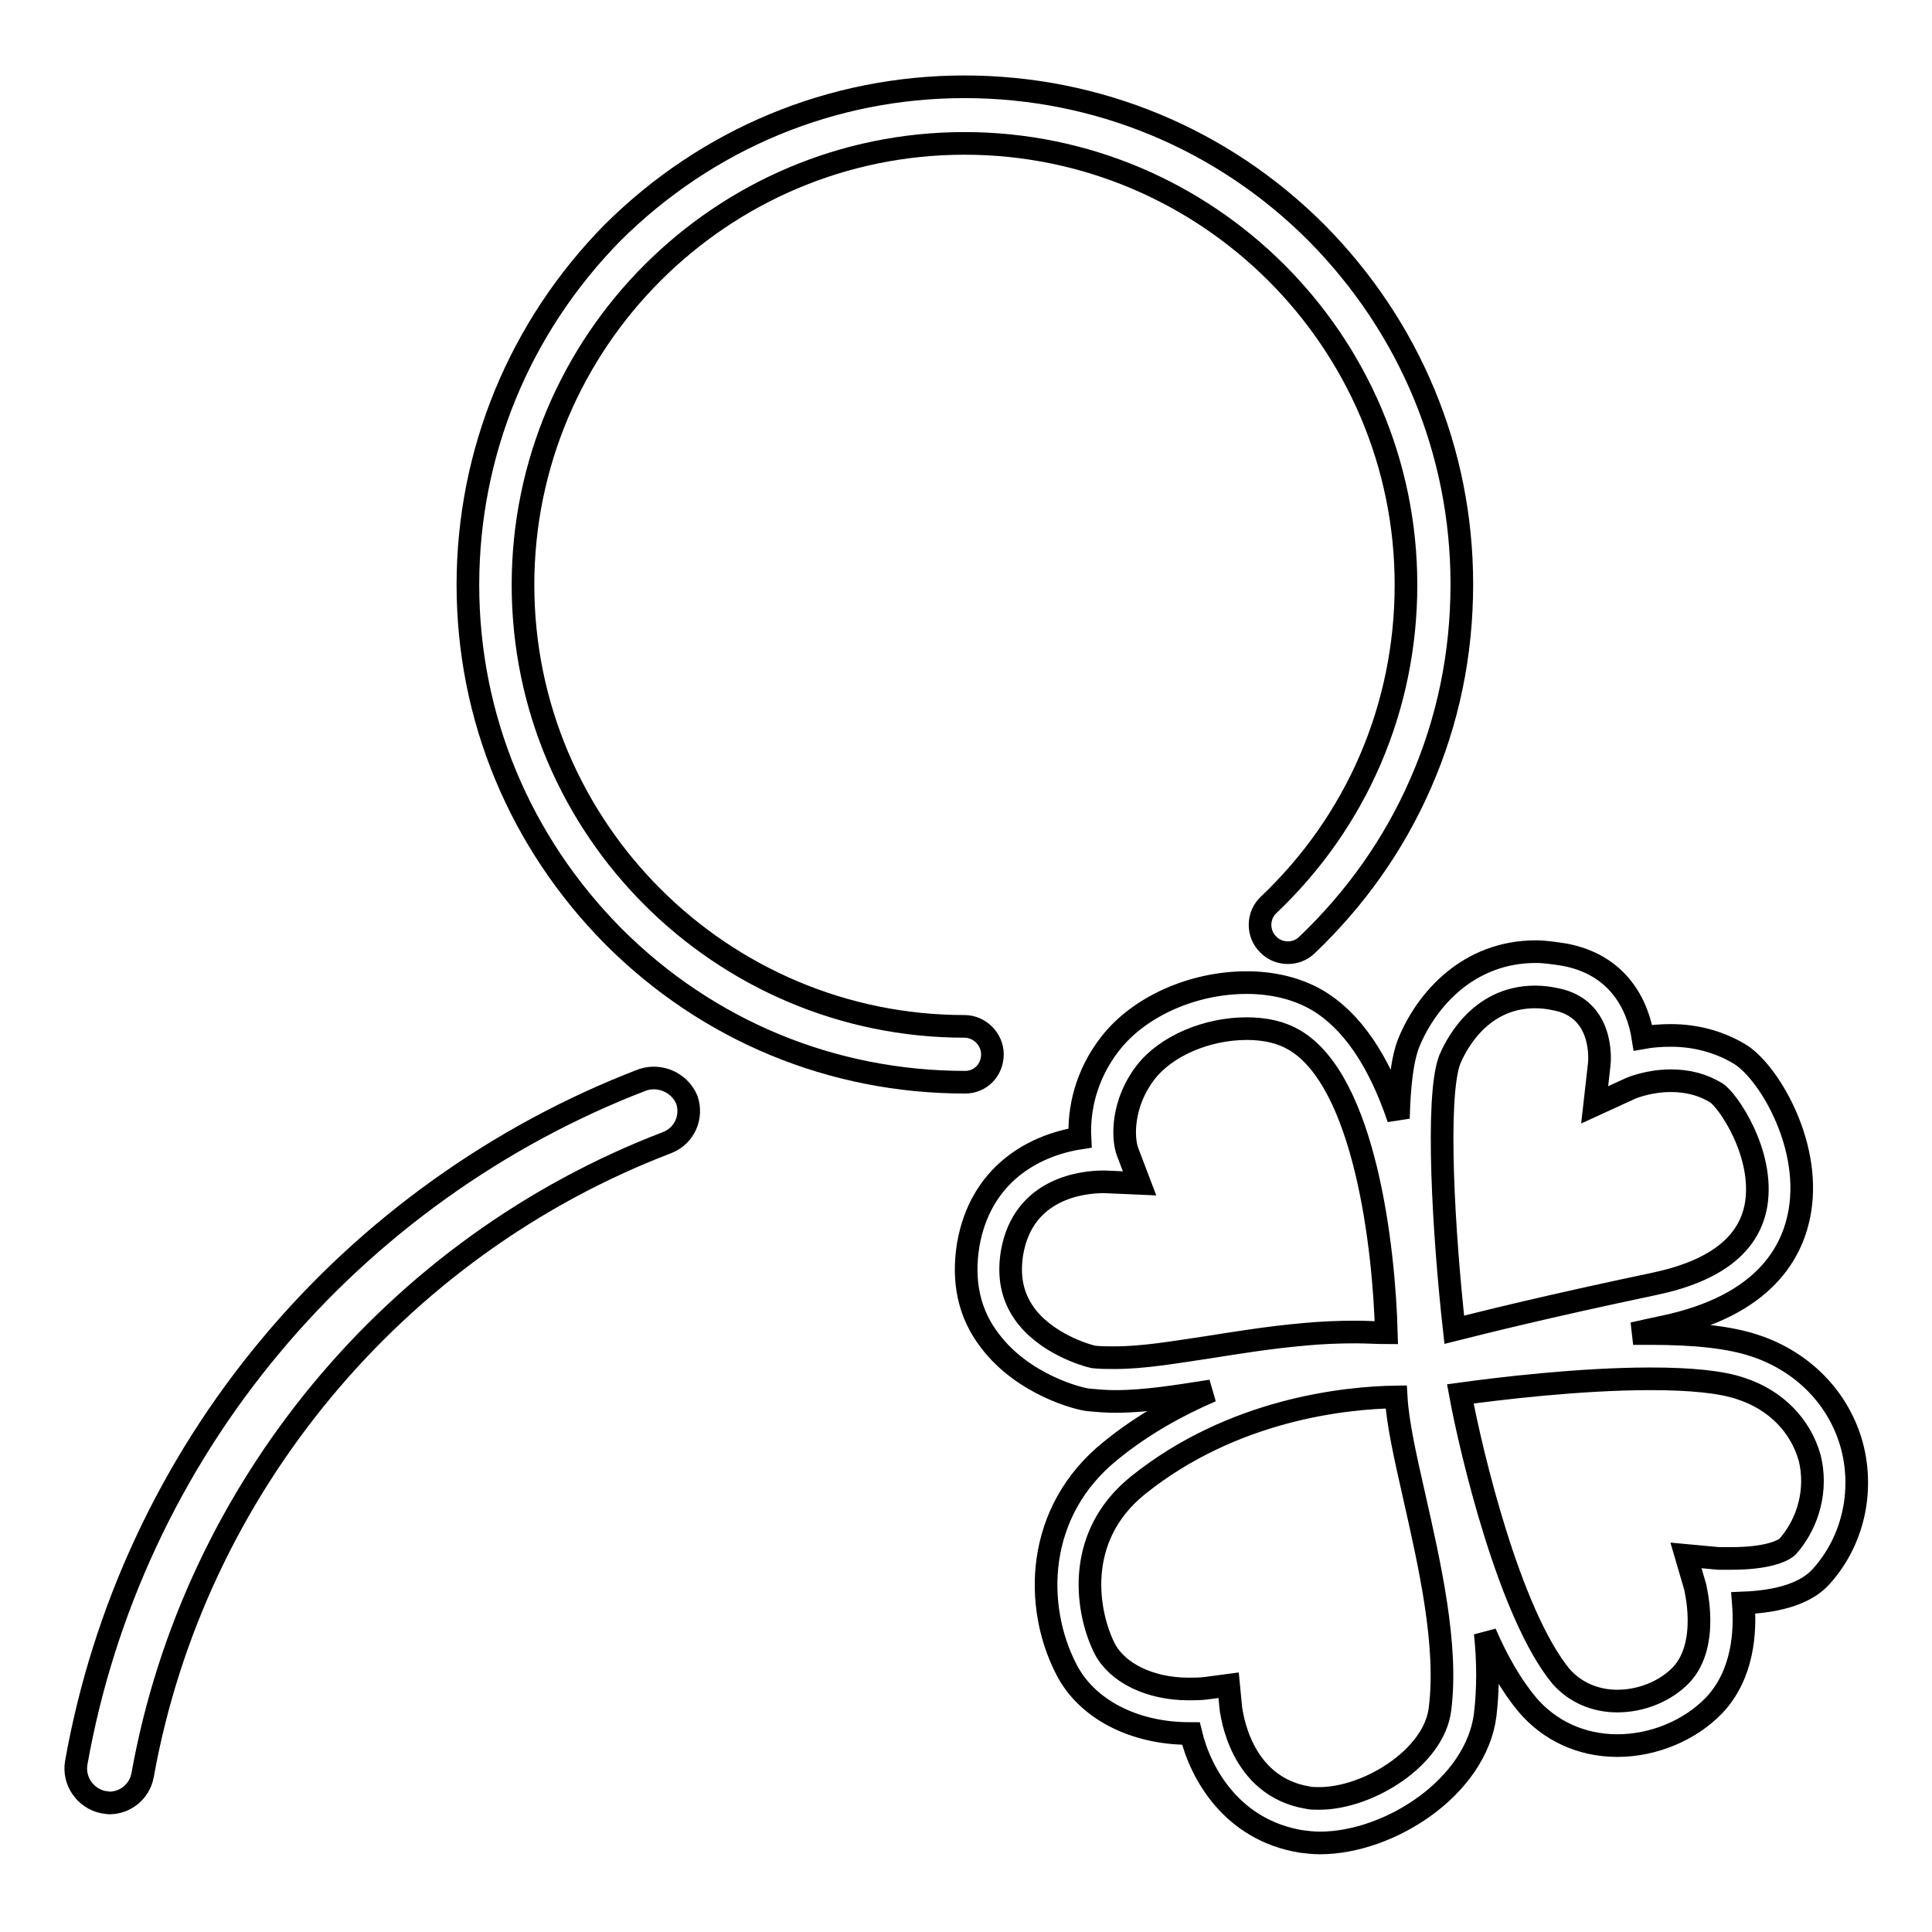
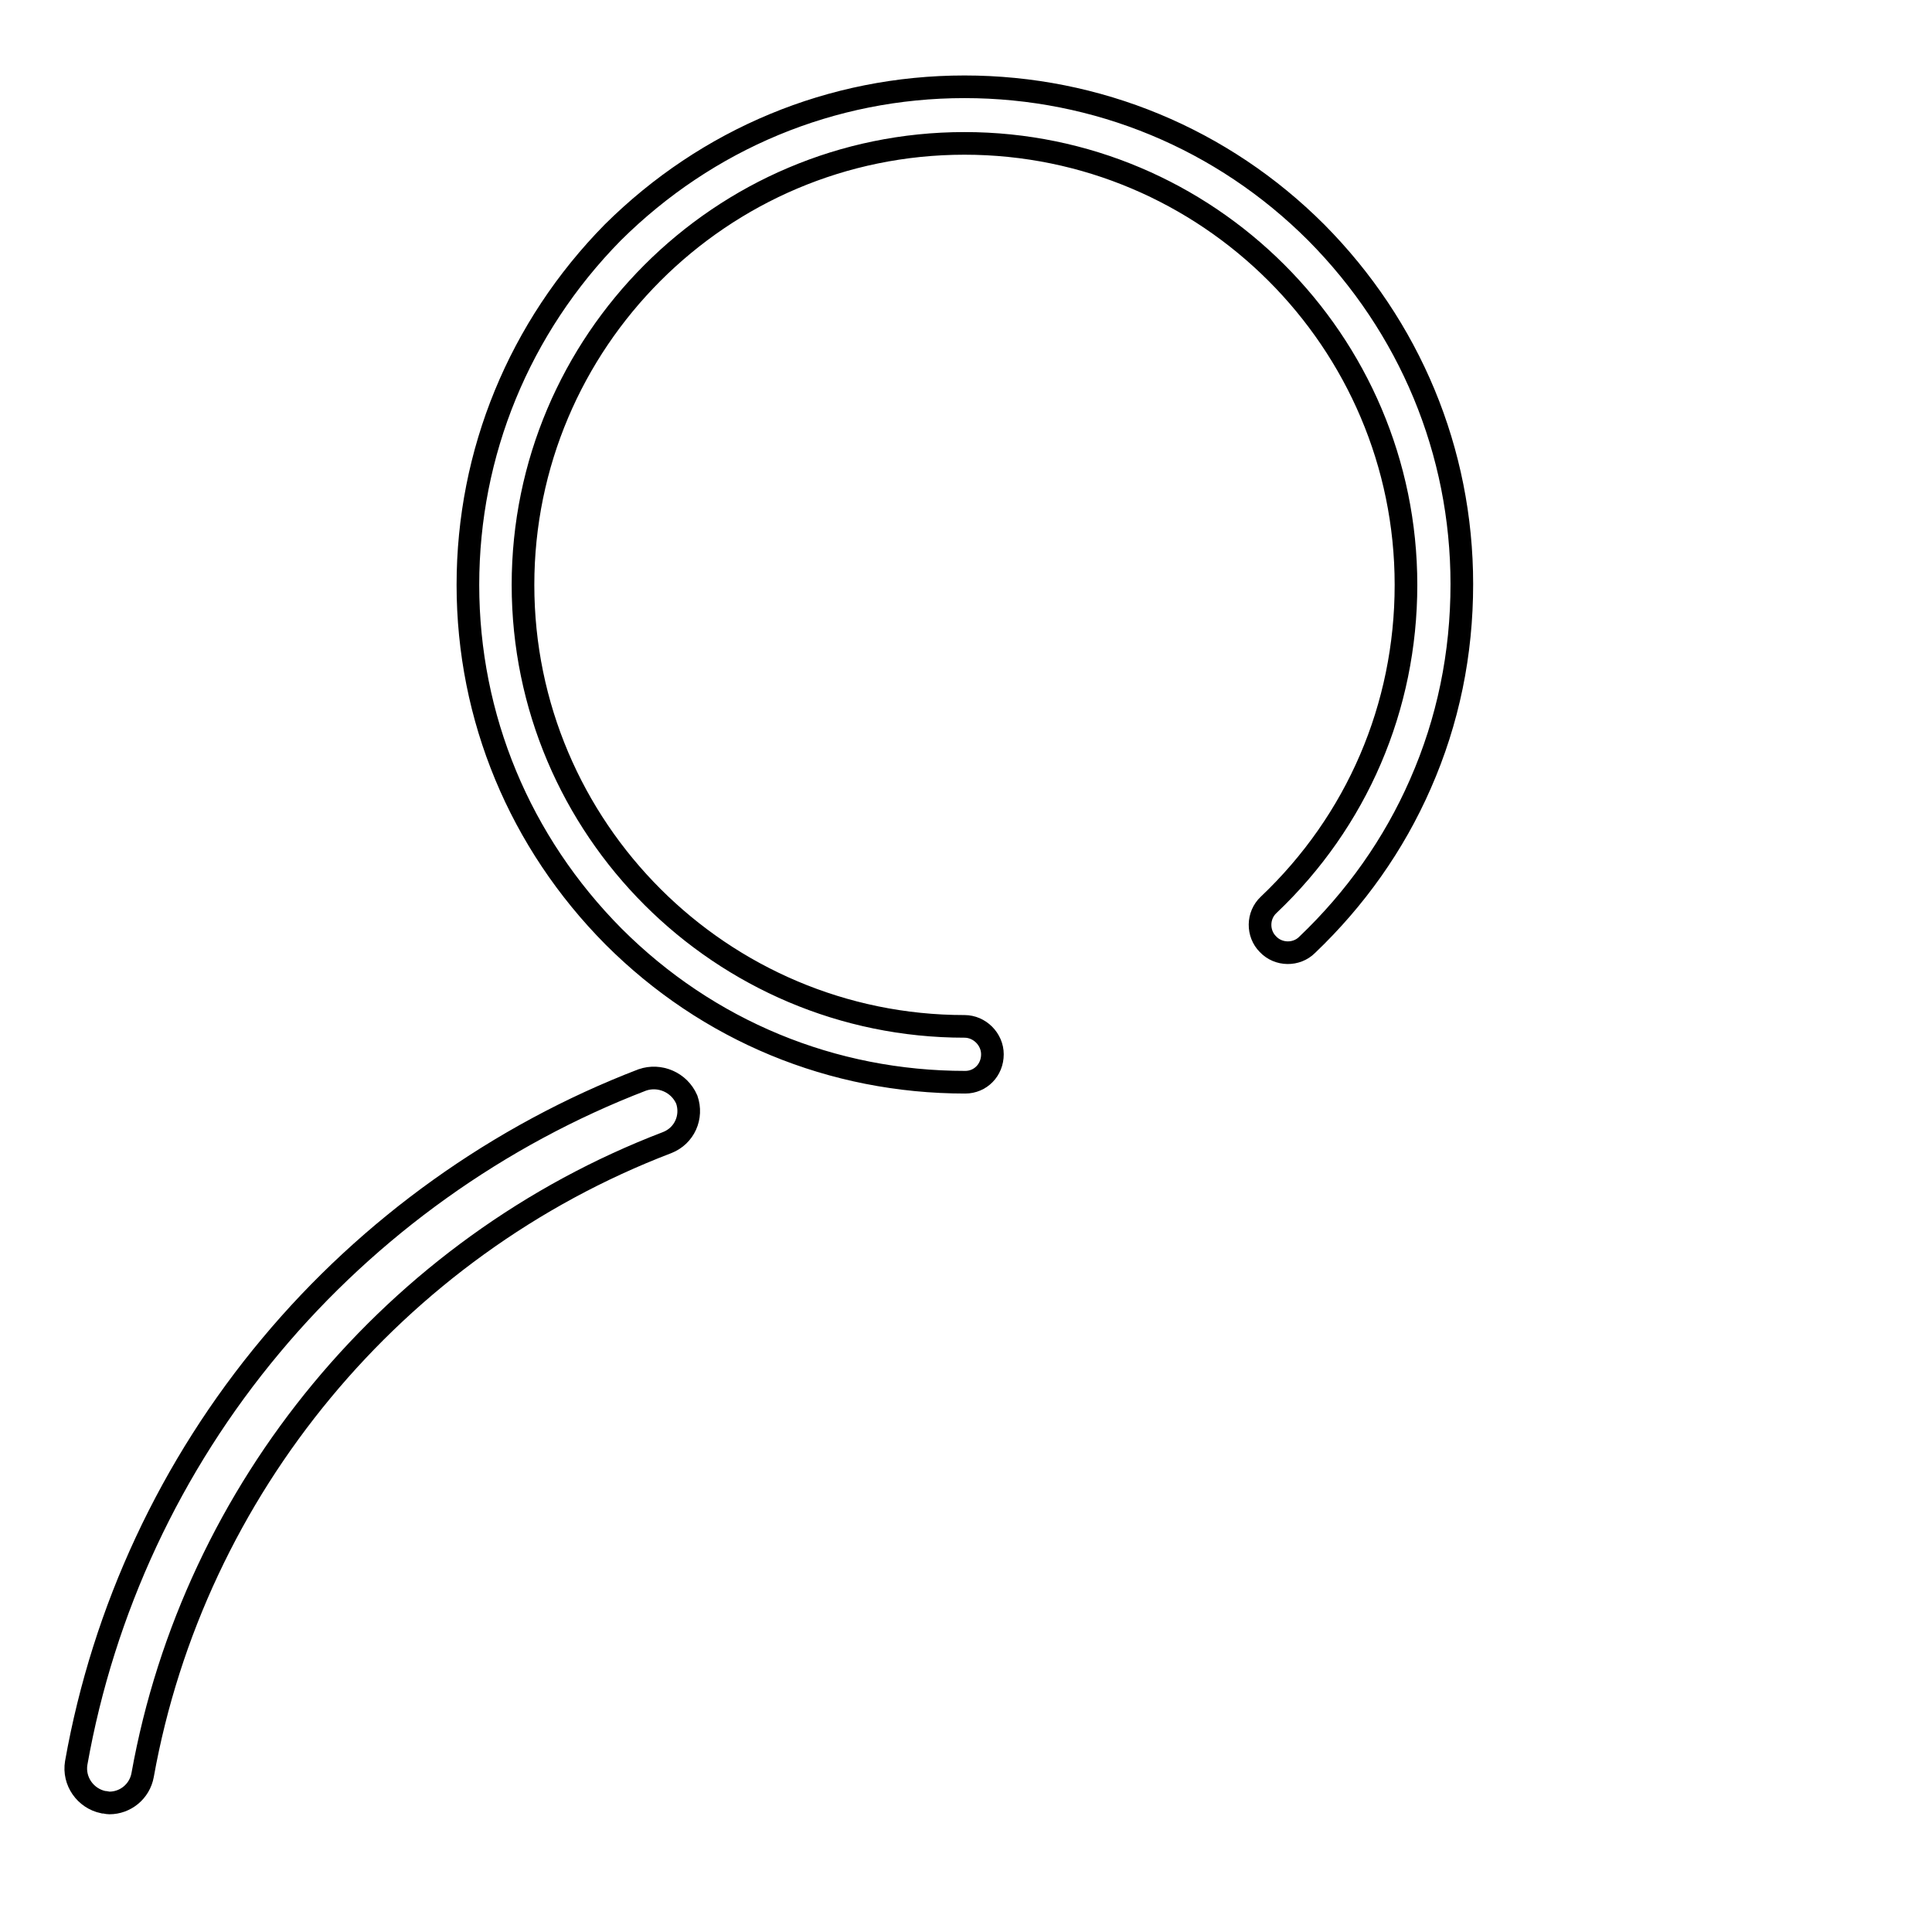
<svg xmlns="http://www.w3.org/2000/svg" version="1.1" x="0px" y="0px" viewBox="0 0 256 256" enable-background="new 0 0 256 256" xml:space="preserve">
  <g>
    <g>
      <path stroke-width="3" fill-opacity="0" stroke="#000000" d="M128,128" />
      <path stroke-width="3" fill-opacity="0" stroke="#000000" d="M131.5,139.7c0-2-1.7-3.7-3.7-3.7c-32.2,0-58.5-26.2-58.5-58.5c0-32.2,26.2-58.5,58.5-58.5c32.2,0,58.5,26.2,58.5,58.5c0,16.2-6.5,31.3-18.2,42.4c-1.5,1.4-1.5,3.8-0.1,5.2c1.4,1.5,3.8,1.5,5.2,0.1c6.4-6.1,11.5-13.3,15-21.3c3.7-8.4,5.5-17.3,5.5-26.5c0-17.6-6.9-34.1-19.3-46.6c-12.4-12.4-29-19.3-46.6-19.3c-17.6,0-34.1,6.9-46.6,19.3C68.8,43.4,62,60,62,77.5c0,17.6,6.9,34.1,19.3,46.6c12.5,12.5,29,19.3,46.6,19.3C129.9,143.4,131.5,141.8,131.5,139.7z" />
      <path stroke-width="3" fill-opacity="0" stroke="#000000" d="M85.1,143.1c-19,7.3-36.1,19.5-49.2,35.2c-13.3,15.9-22.2,35-25.8,55.3c-0.4,2.4,1.2,4.7,3.6,5.2c0.3,0,0.5,0.1,0.8,0.1c2.1,0,4-1.5,4.4-3.7c6.8-37.9,33.4-70,69.5-83.8c2.3-0.9,3.4-3.4,2.6-5.7C90,143.4,87.4,142.3,85.1,143.1z" />
-       <path stroke-width="3" fill-opacity="0" stroke="#000000" d="M245.4,191.6c-1.7-6.3-6.5-11.2-12.9-13.3c-3.3-1.1-7.8-1.6-13.8-1.6c-0.7,0-1.5,0-2.3,0c1.3-0.3,2.7-0.6,4.1-0.9c13.3-2.8,17.1-9.9,18-15.4c1.5-9.1-4.4-18.7-8.1-20.8c-2.7-1.6-5.8-2.4-9-2.4c-1.3,0-2.6,0.1-3.7,0.3c-0.7-4.5-3.4-9.7-10.4-11c-1.3-0.2-2.6-0.4-3.8-0.4c-8.8,0-14.4,6.2-16.8,12c-0.9,2.2-1.3,5.8-1.4,10.1c-2.6-7.7-6.2-13-10.8-15.7c-2.6-1.5-5.8-2.3-9.3-2.3c-7.2,0-14.3,3.2-18.1,8.1c-3.2,4.1-4.2,8.7-4,12.5c-6.4,1-13.2,5-14.8,14.1c-0.8,4.9,0.1,9.2,2.9,12.8c4.4,5.8,11.8,7.7,13.1,7.8c1.1,0.1,2.2,0.2,3.5,0.2c4,0,8.2-0.7,12.7-1.4c-4.4,1.9-9,4.4-13.3,7.9c-10.1,8.1-10.2,20.7-5.9,29c2.7,5.3,9,8.5,16.3,8.5c0.1,0,0.1,0,0.2,0c1.3,5.4,5.5,12.8,14.6,14.3c0.8,0.1,1.6,0.2,2.5,0.2l0,0c9.2,0,20.7-7.4,21.9-17c0.4-3.4,0.4-7.1,0-10.8c1.6,3.7,3.5,7,5.6,9.5c2.9,3.4,7.1,5.4,11.9,5.4c4.8,0,9.6-2,12.8-5.3c3.9-4.1,4.2-9.8,3.9-13.6c5-0.2,8.5-1.4,10.4-3.6C245.5,204.2,247,197.7,245.4,191.6z M192.1,140.4c0.6-1.4,3.7-8.3,11.3-8.3c0.9,0,1.8,0.1,2.7,0.3c6.4,1.2,5.9,8,5.8,8.7l-0.6,5.3l4.8-2.2c0,0,2.3-1,5.3-1c2.2,0,4.2,0.5,6,1.6c1.5,0.9,6.4,8,5.3,14.8c-0.9,5.3-5.4,8.8-13.4,10.5c-14.7,3.1-22.6,5.1-26.6,6.1C191.3,163.7,190.2,145.4,192.1,140.4z M147.7,179.9c-1,0-1.9,0-2.8-0.1c-1-0.2-6.4-1.8-9.2-5.8c-1.6-2.3-2.1-4.9-1.6-8c1.5-8.7,9.6-9.4,12.1-9.4c0.1,0,0.2,0,0.2,0l4.6,0.2l-1.6-4.2c-0.7-1.9-0.7-6.5,2.4-10.5c2.7-3.5,8.1-5.8,13.4-5.8c2.5,0,4.6,0.5,6.3,1.5c9.4,5.5,11.9,27.6,12.2,38.8c-1.2,0-2.6-0.1-4.1-0.1c-2.4,0-4.6,0.1-6.7,0.3c-4.6,0.4-8.9,1.1-12.7,1.7C155.5,179.2,151.5,179.9,147.7,179.9z M190.8,226.5c-0.8,6.4-9.5,11.8-16,11.8c-0.5,0-1.1,0-1.5-0.1c-9.1-1.5-10.1-11.4-10.2-11.8l-0.3-3.1l-3,0.4c-0.8,0.1-1.6,0.1-2.3,0.1c-5.1,0-9.4-2.1-11.1-5.3c-2.3-4.5-4.3-14.7,4.4-21.7c12.6-10.1,27.5-11.6,34.2-11.7c0.2,3.5,1.2,7.9,2.4,13.2C189.4,207.2,191.9,218,190.8,226.5z M236.9,204.9c-0.7,0.7-3,1.6-7.4,1.6c-1.1,0-1.8,0-1.8,0l-4.3-0.4l1.2,4.1c0,0.1,2,7.6-1.8,11.7c-2.1,2.2-5.3,3.5-8.5,3.5c-3,0-5.6-1.2-7.4-3.2c-6.9-8.3-12-29.9-13.4-37.5c5.1-0.7,15.8-2,25.2-2c5.3,0,9.4,0.4,12,1.3c4.6,1.5,7.9,4.9,9.1,9.2C240.8,197.3,239.7,201.7,236.9,204.9z" />
    </g>
  </g>
</svg>